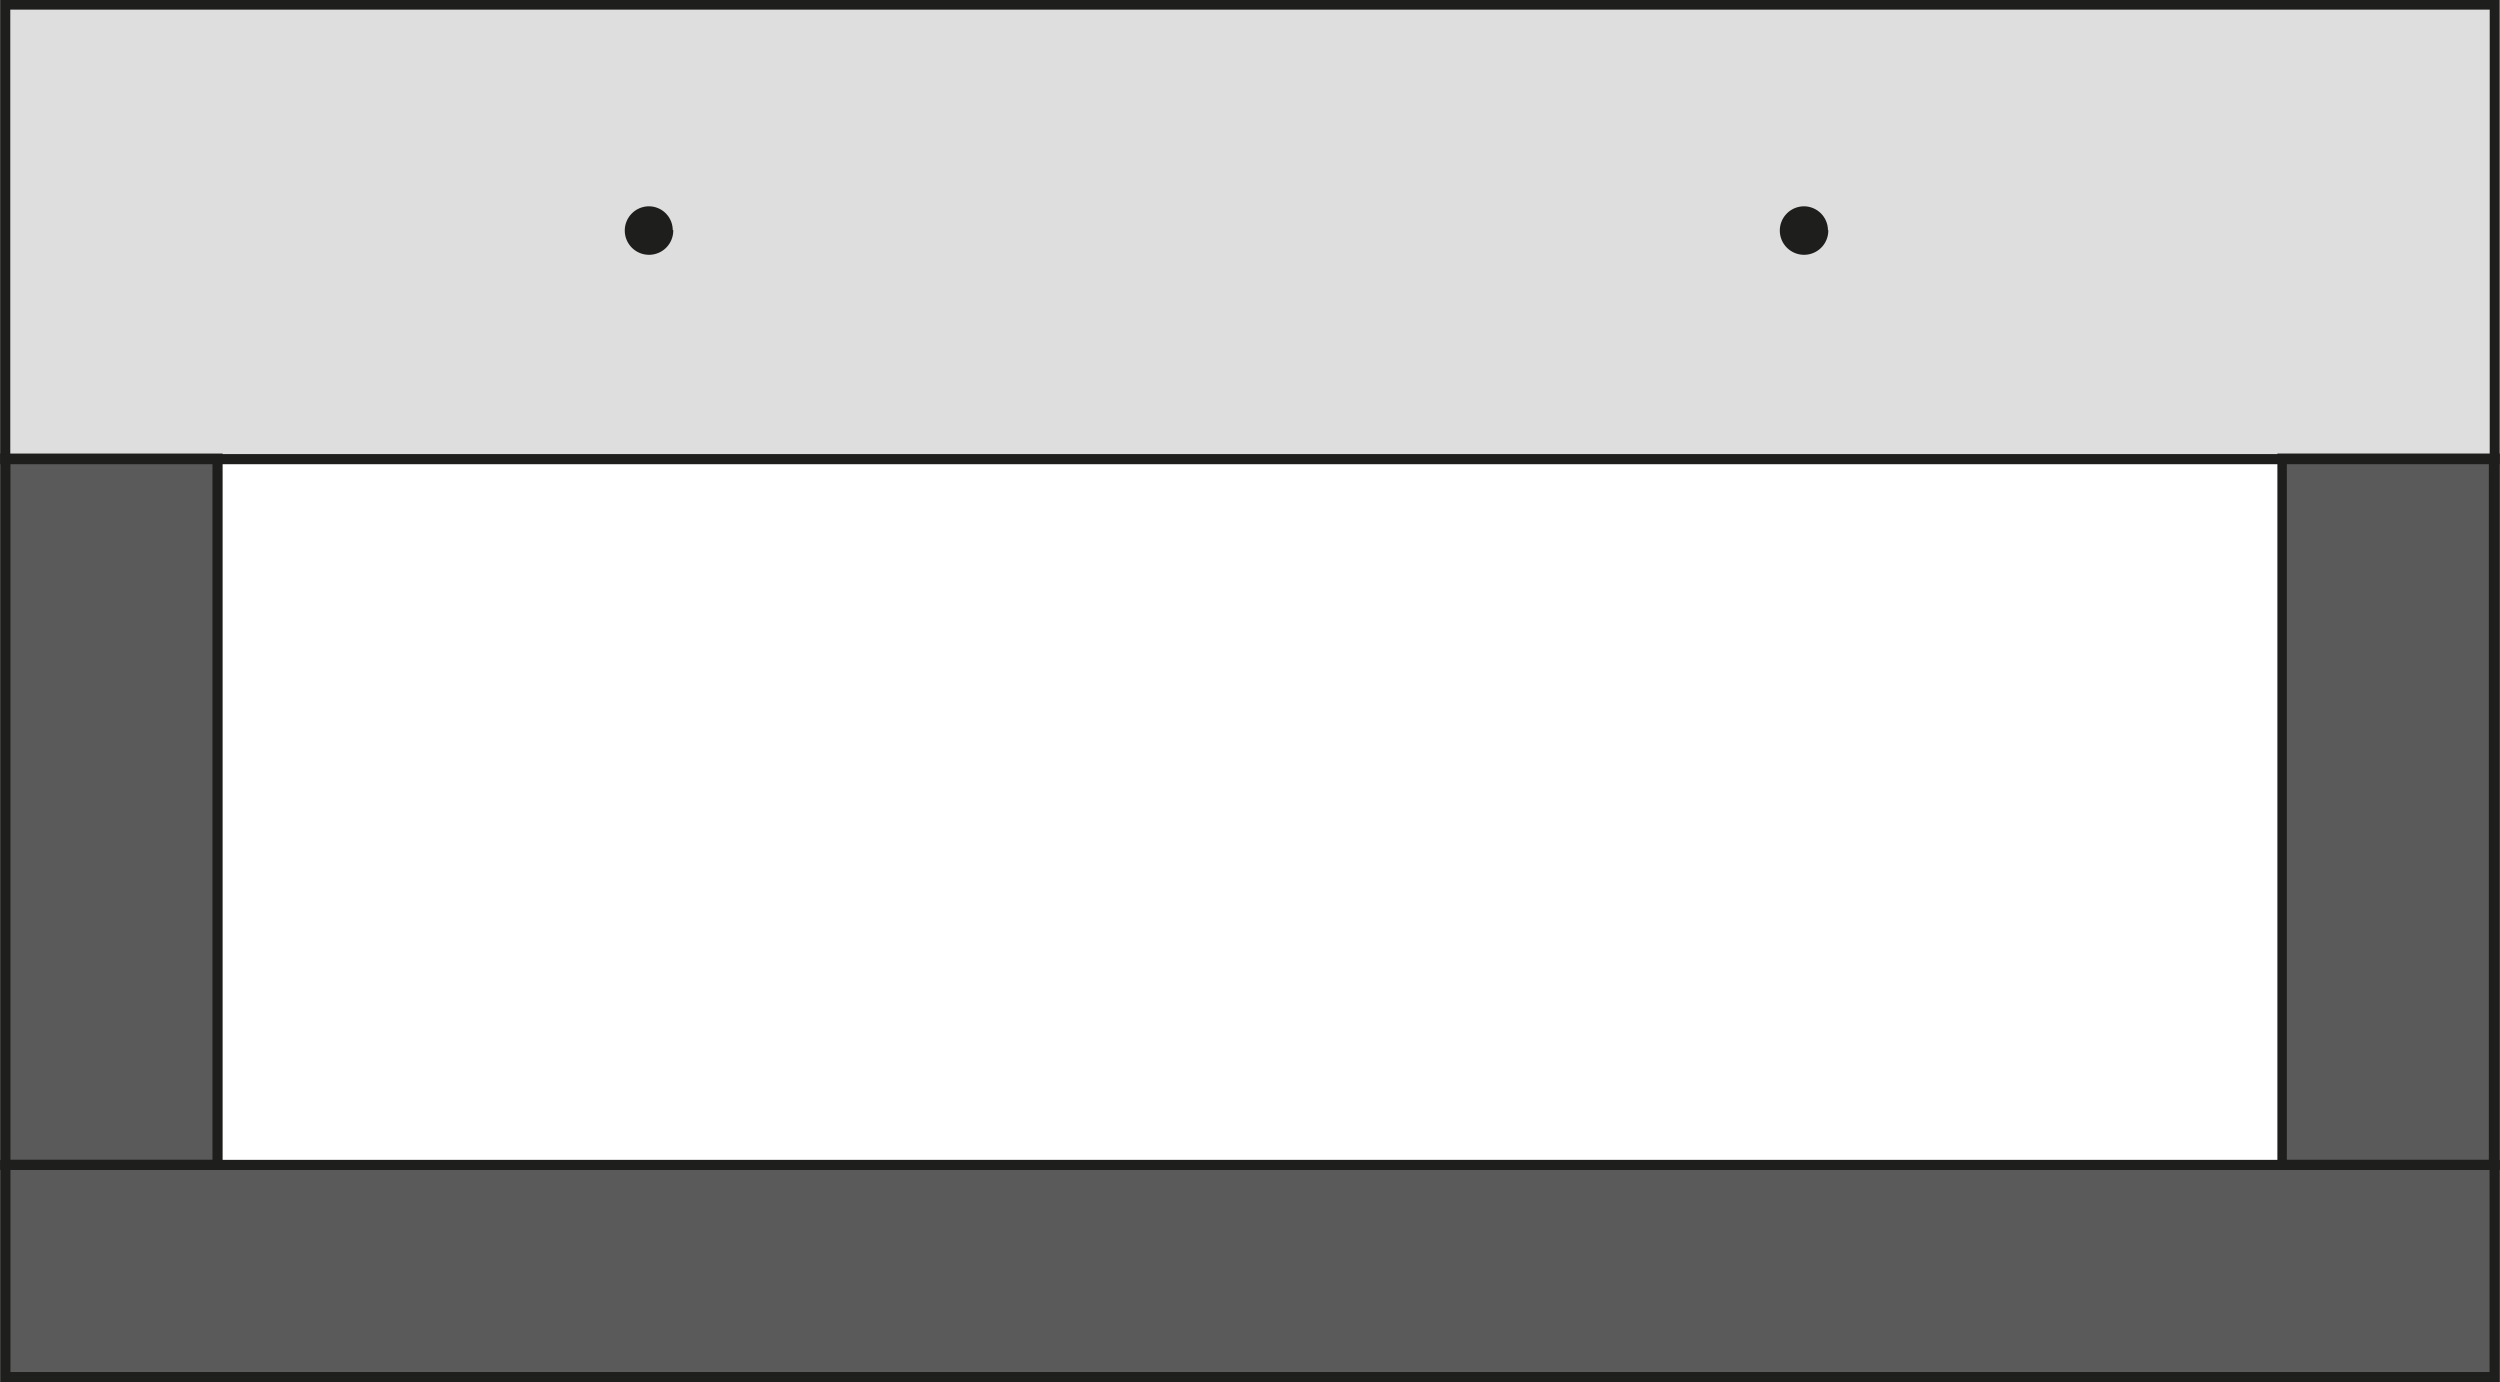
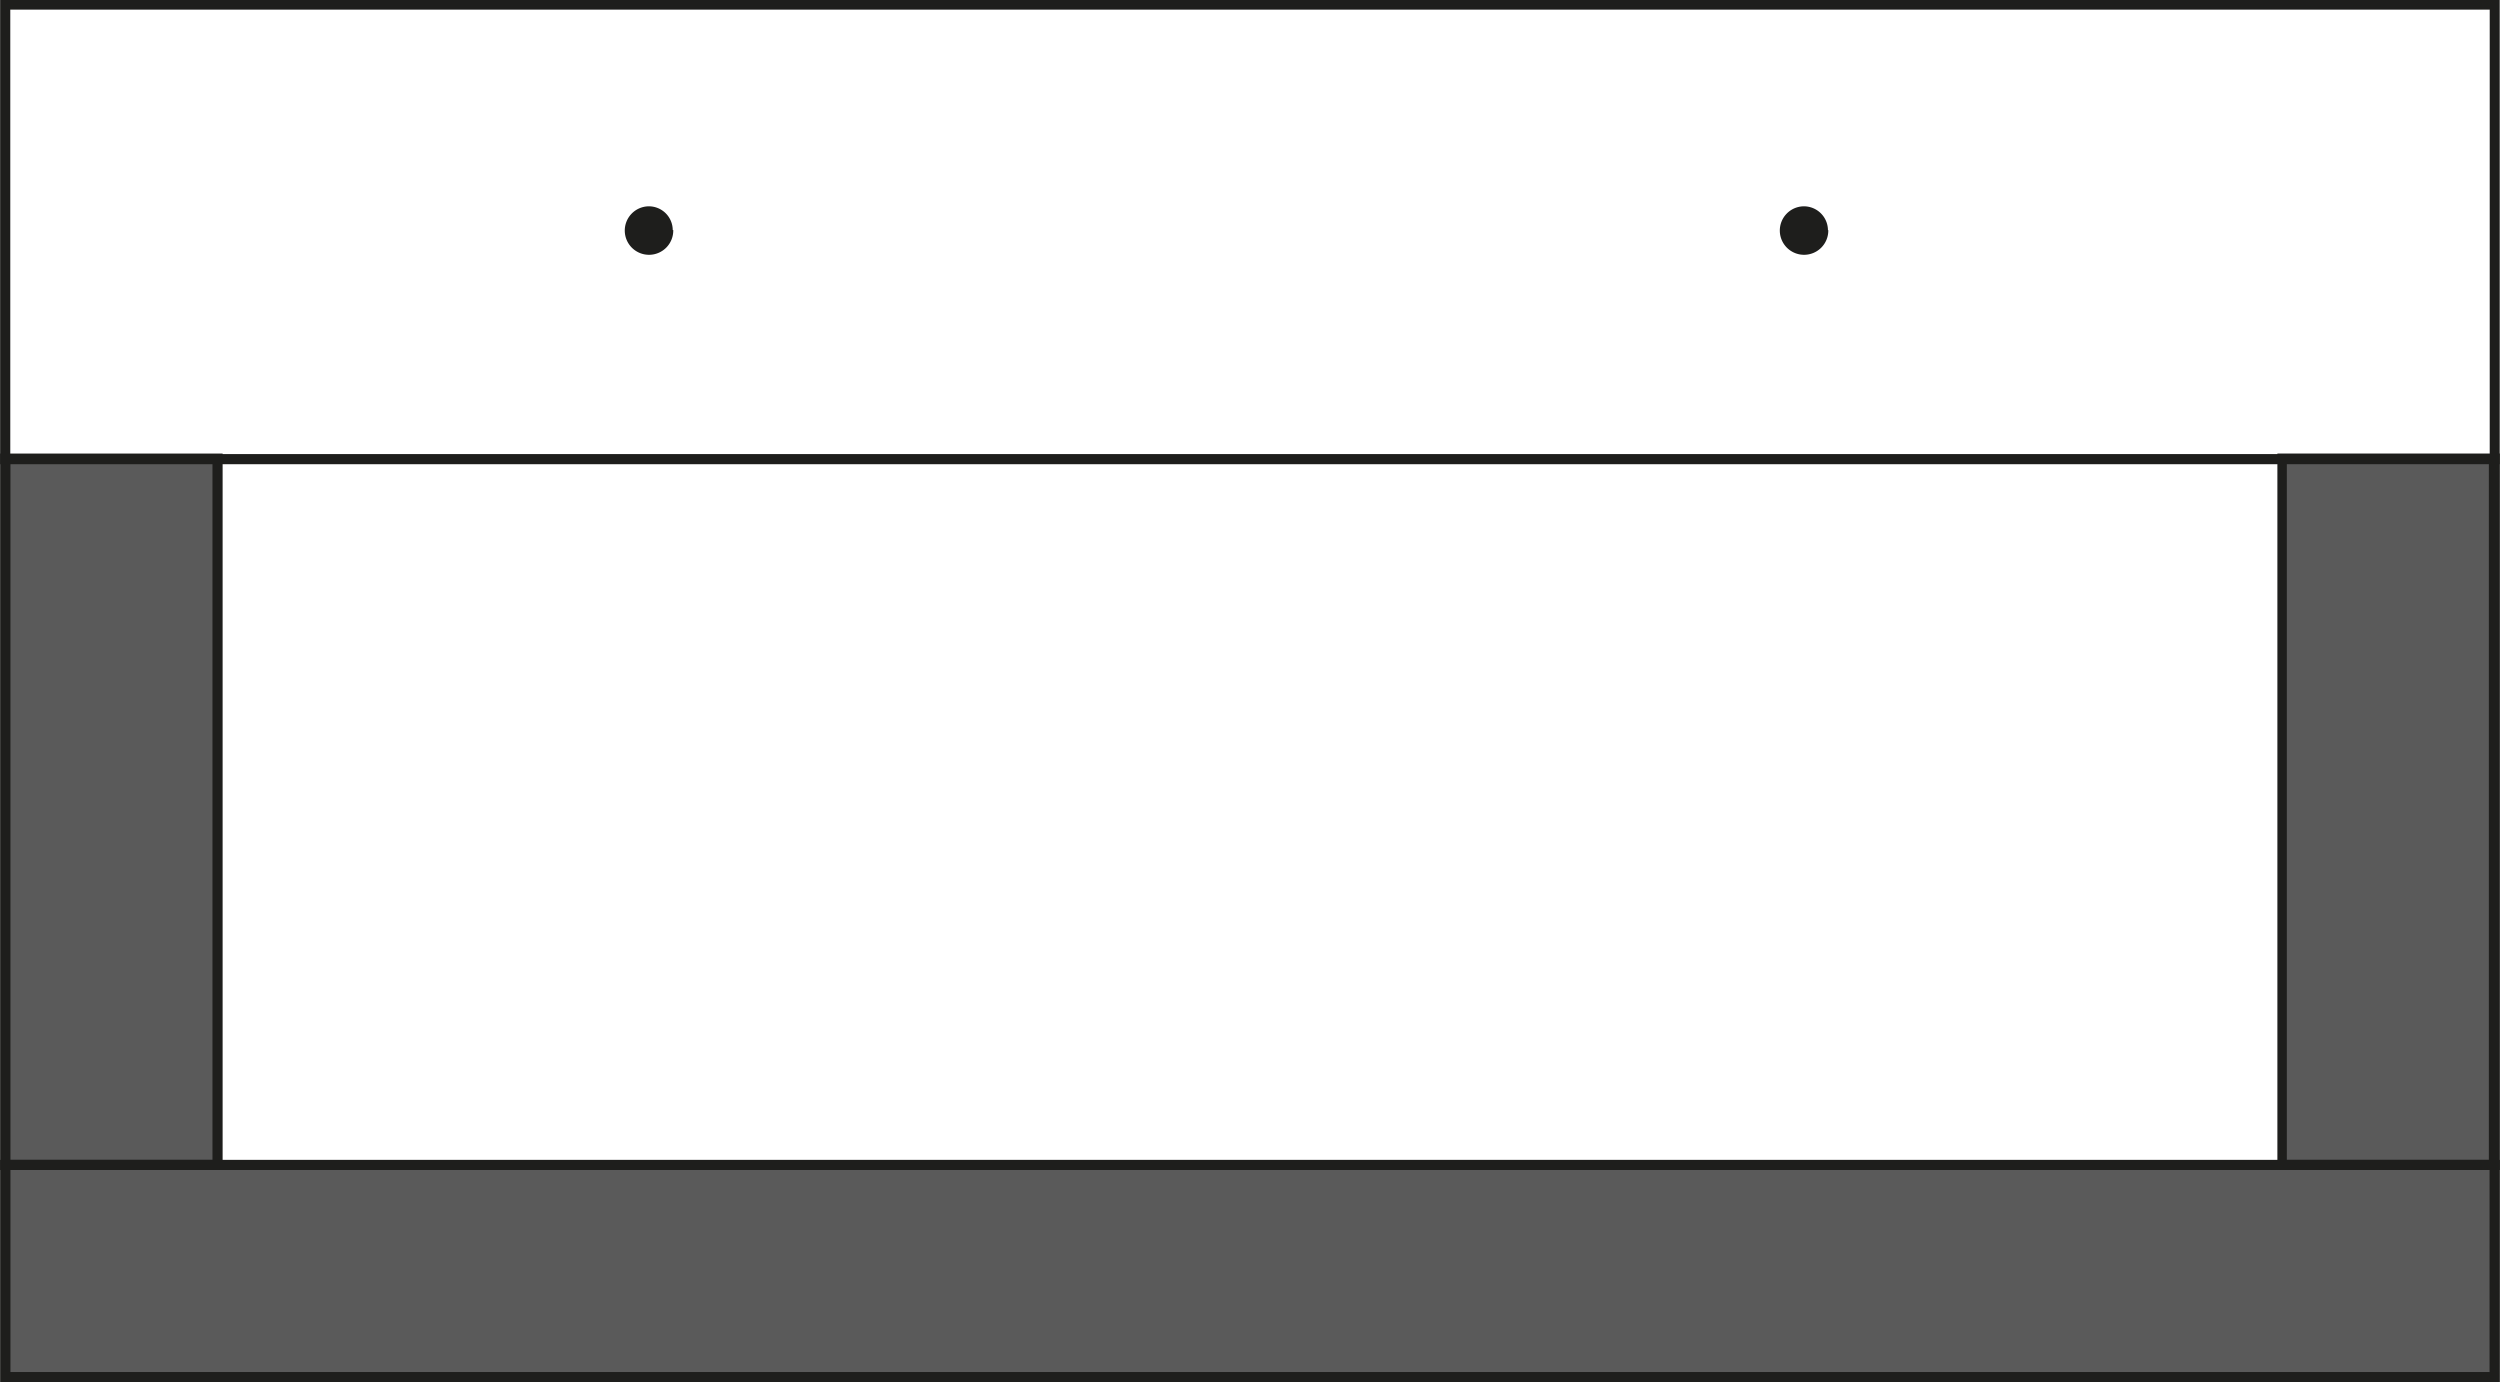
<svg xmlns="http://www.w3.org/2000/svg" width="51.29mm" height="28.36mm" viewBox="0 0 145.39 80.4">
  <defs>
    <style>.a{fill:#dedede;}.b{fill:#1e1e1c;}.c{fill:#5a5a5a;}</style>
  </defs>
  <title>Artboard 1</title>
-   <rect class="a" x="0.3" y="0.26" width="144.79" height="26.44" />
  <path class="b" d="M145.38,27H0V0H145.38ZM.59,26.41H144.8V.56H.59Z" />
-   <path class="b" d="M39.15,13.38A1.41,1.41,0,1,1,37.72,12h0a1.39,1.39,0,0,1,1.4,1.38Z" />
+   <path class="b" d="M39.15,13.38A1.41,1.41,0,1,1,37.72,12h0a1.39,1.39,0,0,1,1.4,1.38" />
  <path class="b" d="M106.33,13.38A1.41,1.41,0,1,1,104.9,12h0a1.4,1.4,0,0,1,1.41,1.39Z" />
  <rect class="c" x="0.3" y="26.68" width="12.35" height="41.08" />
  <path class="b" d="M12.94,68.05H0V26.38H12.94ZM.6,67.46H12.35V27H.6Z" />
  <rect class="c" x="132.74" y="26.68" width="12.35" height="41.08" />
  <path class="b" d="M145.39,68.05H132.45V26.38h12.94ZM133,67.46h11.75V27H133Z" />
  <rect class="c" x="0.3" y="67.75" width="144.79" height="12.35" />
  <path class="b" d="M145.39,80.4H0V67.46H145.39ZM.6,79.8H144.79V68.05H.6Z" />
</svg>